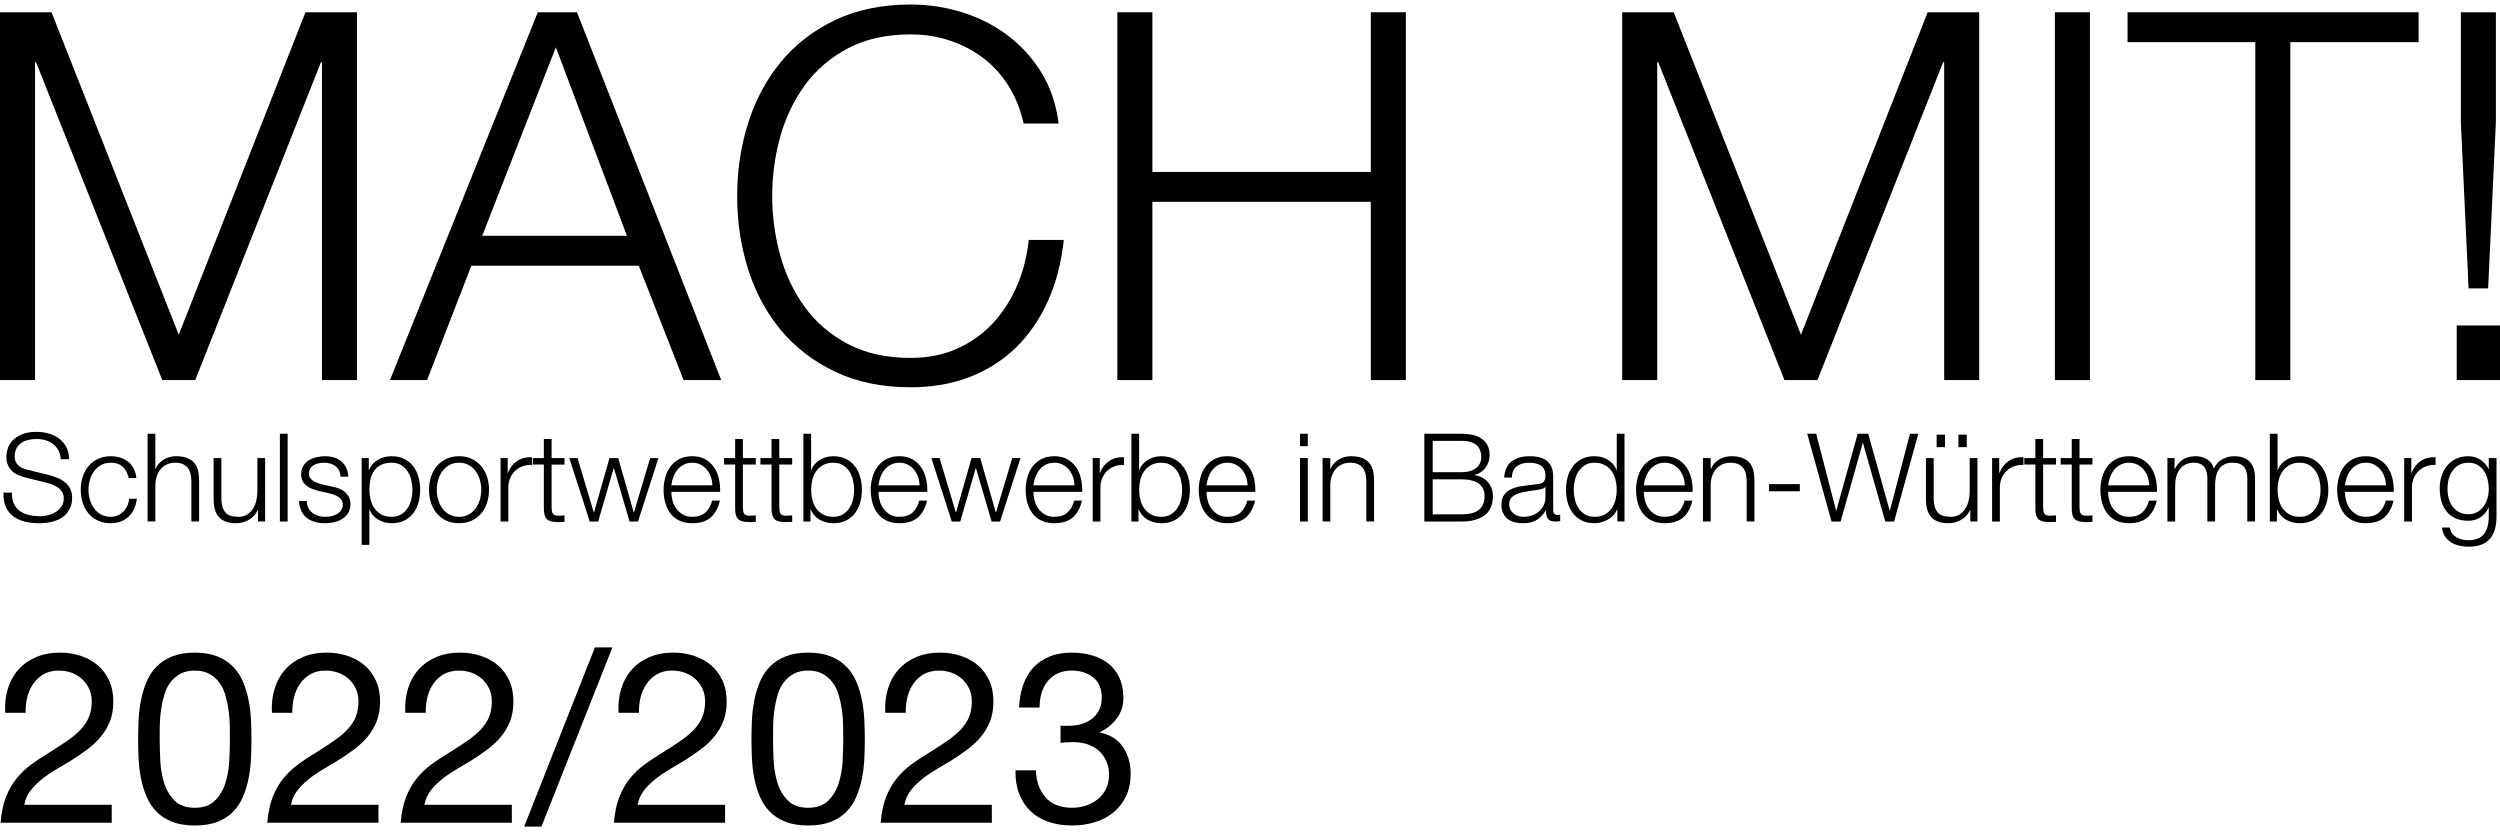
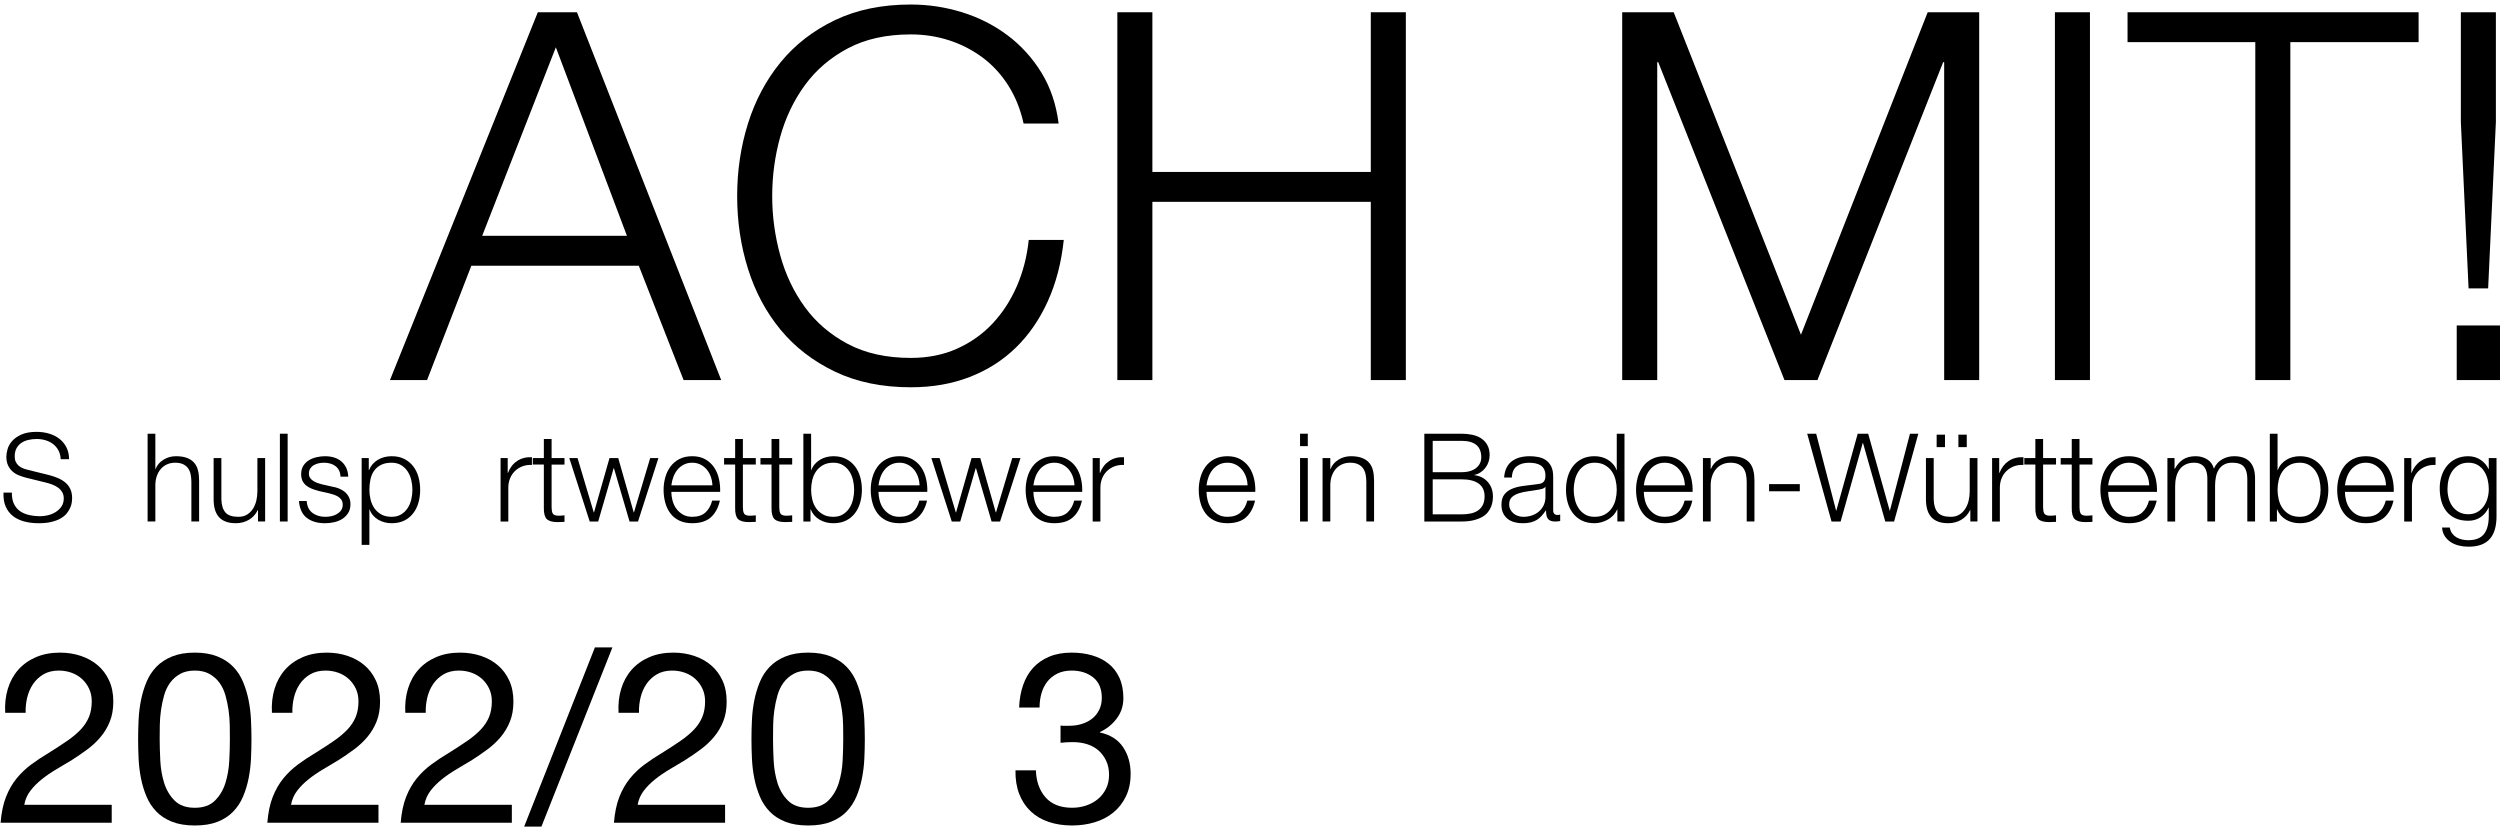
<svg xmlns="http://www.w3.org/2000/svg" xmlns:xlink="http://www.w3.org/1999/xlink" version="1.1" width="360" height="120" viewBox="0 0 360 120" enable-background="new 0 0 360 120" xml:space="preserve">
  <defs>
</defs>
  <g>
    <defs>
      <rect id="XMLID_47_" y="0.327" width="360" height="119.673" />
    </defs>
    <clipPath id="XMLID_50_">
      <use xlink:href="#XMLID_47_" />
    </clipPath>
-     <polygon clip-path="url(#XMLID_50_)" points="43.989,1.764 25.741,48.202 7.418,1.764 0,1.764 0,54.73 5.044,54.73 5.044,8.959    5.193,8.959 23.367,54.73 28.115,54.73 46.215,8.959 46.363,8.959 46.363,54.73 51.408,54.73 51.408,1.764  " />
    <path clip-path="url(#XMLID_50_)" d="M83.083,1.765l20.771,52.966h-5.415l-6.454-16.469H67.876l-6.38,16.469h-5.341L77.446,1.765   H83.083z M90.279,33.959L80.042,6.809L69.434,33.959H90.279z" />
    <path clip-path="url(#XMLID_50_)" d="M145.209,12.335c-1.014-1.606-2.251-2.954-3.708-4.043c-1.46-1.087-3.068-1.916-4.823-2.484   c-1.756-0.569-3.597-0.853-5.526-0.853c-3.512,0-6.528,0.667-9.05,2.002c-2.523,1.335-4.588,3.104-6.195,5.304   c-1.607,2.201-2.794,4.686-3.56,7.455c-0.768,2.771-1.15,5.614-1.15,8.531c0,2.869,0.382,5.701,1.15,8.494   c0.766,2.795,1.953,5.292,3.56,7.492c1.607,2.202,3.672,3.969,6.195,5.304c2.522,1.336,5.538,2.003,9.05,2.003   c2.472,0,4.698-0.445,6.676-1.335c1.977-0.89,3.684-2.101,5.119-3.635c1.433-1.532,2.596-3.325,3.486-5.378   c0.89-2.052,1.458-4.266,1.706-6.64h5.045c-0.347,3.265-1.113,6.208-2.3,8.828c-1.187,2.622-2.72,4.848-4.599,6.677   c-1.88,1.83-4.094,3.239-6.64,4.228c-2.547,0.989-5.378,1.484-8.493,1.484c-4.154,0-7.802-0.755-10.943-2.263   c-3.14-1.508-5.748-3.524-7.825-6.046c-2.078-2.522-3.635-5.439-4.674-8.753c-1.039-3.313-1.558-6.799-1.558-10.46   c0-3.659,0.519-7.145,1.558-10.459c1.039-3.313,2.596-6.244,4.674-8.791c2.077-2.546,4.685-4.574,7.825-6.083   c3.141-1.508,6.789-2.262,10.943-2.262c2.522,0,4.981,0.37,7.381,1.112c2.398,0.742,4.574,1.843,6.528,3.301   c1.953,1.46,3.585,3.253,4.895,5.378c1.31,2.128,2.139,4.576,2.486,7.345h-5.045C146.953,15.76,146.224,13.943,145.209,12.335" />
    <polygon clip-path="url(#XMLID_50_)" points="165.943,1.764 165.943,24.76 197.395,24.76 197.395,1.764 202.441,1.764    202.441,54.73 197.395,54.73 197.395,29.063 165.943,29.063 165.943,54.73 160.898,54.73 160.898,1.764  " />
    <polygon clip-path="url(#XMLID_50_)" points="241.014,1.764 259.338,48.202 277.586,1.764 285.004,1.764 285.004,54.73    279.961,54.73 279.961,8.96 279.811,8.96 261.711,54.73 256.965,54.73 238.789,8.96 238.641,8.96 238.641,54.73 233.596,54.73    233.596,1.764  " />
    <rect x="295.908" y="1.764" clip-path="url(#XMLID_50_)" width="5.045" height="52.966" />
    <polygon clip-path="url(#XMLID_50_)" points="348.279,1.764 348.279,6.067 329.809,6.067 329.809,54.73 324.764,54.73    324.764,6.067 306.367,6.067 306.367,1.764  " />
    <path clip-path="url(#XMLID_50_)" d="M353.768,46.867h6.231v7.863h-6.231V46.867z M354.361,1.764h5.047v15.801l-1.115,23.96h-2.818   l-1.113-23.96V1.764z" />
    <path clip-path="url(#XMLID_50_)" d="M2.012,72.562c0.212,0.438,0.504,0.786,0.876,1.046c0.372,0.259,0.812,0.446,1.319,0.558   c0.508,0.112,1.051,0.168,1.629,0.168c0.33,0,0.691-0.047,1.08-0.142c0.389-0.096,0.752-0.246,1.088-0.451   c0.337-0.207,0.617-0.474,0.842-0.798c0.224-0.325,0.335-0.718,0.335-1.177c0-0.354-0.079-0.661-0.238-0.921   c-0.16-0.259-0.366-0.479-0.619-0.654c-0.254-0.178-0.535-0.323-0.841-0.434c-0.307-0.112-0.609-0.204-0.904-0.274l-2.814-0.692   c-0.366-0.094-0.723-0.211-1.071-0.354c-0.349-0.139-0.653-0.329-0.912-0.566c-0.259-0.236-0.47-0.525-0.628-0.866   c-0.16-0.343-0.24-0.763-0.24-1.258c0-0.306,0.059-0.667,0.178-1.081c0.117-0.411,0.338-0.801,0.663-1.167   c0.325-0.366,0.77-0.677,1.337-0.929c0.566-0.254,1.293-0.382,2.178-0.382c0.625,0,1.221,0.082,1.788,0.249   c0.566,0.166,1.062,0.412,1.486,0.742c0.425,0.33,0.765,0.741,1.018,1.232c0.255,0.488,0.381,1.059,0.381,1.709H8.74   c-0.024-0.486-0.133-0.908-0.328-1.268c-0.195-0.36-0.449-0.662-0.761-0.903c-0.313-0.241-0.673-0.425-1.08-0.549   c-0.408-0.123-0.835-0.185-1.284-0.185c-0.413,0-0.812,0.043-1.194,0.132c-0.384,0.089-0.721,0.23-1.01,0.424   c-0.289,0.195-0.522,0.452-0.699,0.771c-0.177,0.319-0.265,0.715-0.265,1.187c0,0.295,0.049,0.553,0.15,0.77   c0.1,0.219,0.24,0.405,0.416,0.56c0.177,0.153,0.38,0.275,0.611,0.371c0.23,0.095,0.474,0.171,0.734,0.229l3.081,0.763   c0.448,0.117,0.87,0.263,1.266,0.434c0.395,0.171,0.743,0.383,1.044,0.638c0.301,0.254,0.537,0.562,0.708,0.929   c0.171,0.366,0.257,0.809,0.257,1.328c0,0.142-0.015,0.33-0.044,0.566c-0.03,0.235-0.101,0.487-0.213,0.752   c-0.112,0.267-0.271,0.534-0.477,0.807c-0.207,0.271-0.491,0.517-0.85,0.734c-0.36,0.218-0.806,0.396-1.337,0.53   c-0.532,0.137-1.168,0.203-1.912,0.203s-1.435-0.084-2.071-0.255c-0.637-0.171-1.18-0.436-1.63-0.788   c-0.448-0.355-0.793-0.809-1.035-1.362c-0.242-0.556-0.345-1.223-0.31-2.003h1.204C1.699,71.584,1.8,72.128,2.012,72.562" />
-     <path clip-path="url(#XMLID_50_)" d="M17.68,67.217c-0.414-0.389-0.992-0.586-1.735-0.586c-0.532,0-0.997,0.114-1.399,0.337   c-0.402,0.225-0.735,0.521-1,0.887c-0.266,0.366-0.467,0.782-0.603,1.249c-0.135,0.464-0.203,0.939-0.203,1.425   c0,0.484,0.068,0.958,0.203,1.425c0.136,0.467,0.337,0.883,0.603,1.248c0.265,0.366,0.598,0.662,1,0.885   c0.402,0.224,0.867,0.335,1.399,0.335c0.341,0,0.666-0.062,0.973-0.192c0.307-0.132,0.578-0.312,0.815-0.541   c0.236-0.229,0.43-0.504,0.584-0.824c0.153-0.317,0.247-0.668,0.283-1.043h1.115c-0.153,1.109-0.56,1.975-1.222,2.593   c-0.661,0.62-1.51,0.929-2.548,0.929c-0.697,0-1.314-0.126-1.851-0.379c-0.537-0.255-0.988-0.6-1.354-1.037   c-0.366-0.436-0.643-0.946-0.832-1.53c-0.189-0.583-0.283-1.208-0.283-1.867c0-0.661,0.094-1.283,0.283-1.869   c0.189-0.584,0.466-1.094,0.832-1.53s0.817-0.786,1.354-1.045c0.537-0.26,1.154-0.389,1.851-0.389c0.979,0,1.808,0.259,2.487,0.779   c0.678,0.518,1.082,1.304,1.212,2.352h-1.115C18.375,68.145,18.093,67.605,17.68,67.217" />
    <path clip-path="url(#XMLID_50_)" d="M22.37,62.454v5.081h0.037c0.212-0.555,0.589-1.001,1.132-1.336   c0.543-0.337,1.139-0.504,1.788-0.504c0.638,0,1.171,0.081,1.603,0.246c0.43,0.167,0.775,0.399,1.035,0.701   c0.259,0.3,0.443,0.669,0.549,1.106c0.107,0.436,0.159,0.926,0.159,1.468v5.879h-1.115v-5.701c0-0.39-0.036-0.752-0.106-1.088   c-0.071-0.337-0.196-0.631-0.373-0.877c-0.176-0.248-0.416-0.442-0.716-0.584c-0.301-0.142-0.676-0.215-1.124-0.215   c-0.45,0-0.848,0.082-1.195,0.24c-0.348,0.159-0.644,0.379-0.885,0.655c-0.243,0.278-0.432,0.608-0.567,0.991   c-0.136,0.384-0.21,0.8-0.222,1.248v5.33h-1.115V62.454H22.37z" />
    <path clip-path="url(#XMLID_50_)" d="M37.153,75.096v-1.646h-0.035c-0.296,0.613-0.724,1.083-1.284,1.406   c-0.56,0.324-1.183,0.486-1.868,0.486c-0.578,0-1.071-0.078-1.479-0.237c-0.406-0.159-0.736-0.388-0.99-0.684   c-0.254-0.293-0.44-0.654-0.558-1.079c-0.119-0.425-0.178-0.908-0.178-1.451v-5.932h1.116v5.948   c0.024,0.827,0.215,1.452,0.576,1.877c0.36,0.425,0.982,0.637,1.867,0.637c0.484,0,0.897-0.103,1.24-0.309   c0.342-0.207,0.625-0.481,0.849-0.824c0.224-0.342,0.39-0.733,0.496-1.176s0.16-0.896,0.16-1.354v-4.8h1.115v9.137H37.153z" />
    <line clip-path="url(#XMLID_50_)" fill="none" stroke="#000000" stroke-width="1.116" stroke-miterlimit="10" x1="40.862" y1="75.096" x2="40.862" y2="62.454" />
    <path clip-path="url(#XMLID_50_)" d="M48.82,67.738c-0.13-0.252-0.304-0.463-0.522-0.627c-0.219-0.166-0.47-0.286-0.753-0.364   c-0.283-0.076-0.584-0.116-0.902-0.116c-0.248,0-0.499,0.027-0.753,0.082c-0.254,0.053-0.487,0.142-0.699,0.266   c-0.213,0.122-0.384,0.287-0.514,0.485c-0.13,0.2-0.194,0.449-0.194,0.744c0,0.247,0.062,0.459,0.185,0.63   c0.125,0.172,0.28,0.315,0.469,0.433s0.396,0.216,0.62,0.292c0.224,0.078,0.431,0.139,0.62,0.185l1.487,0.336   c0.319,0.048,0.634,0.135,0.947,0.26c0.313,0.123,0.59,0.285,0.833,0.486c0.24,0.2,0.439,0.447,0.593,0.742   c0.152,0.296,0.229,0.643,0.229,1.046c0,0.495-0.112,0.917-0.336,1.266c-0.224,0.347-0.511,0.63-0.858,0.85   c-0.349,0.218-0.742,0.375-1.178,0.469c-0.437,0.095-0.867,0.142-1.293,0.142c-1.073,0-1.944-0.254-2.61-0.76   c-0.667-0.509-1.048-1.323-1.142-2.444h1.115c0.047,0.754,0.322,1.325,0.823,1.708s1.125,0.574,1.868,0.574   c0.271,0,0.551-0.028,0.84-0.088c0.29-0.058,0.558-0.157,0.806-0.3c0.248-0.142,0.452-0.321,0.611-0.54   c0.16-0.219,0.239-0.487,0.239-0.806c0-0.271-0.055-0.5-0.169-0.683c-0.112-0.181-0.262-0.335-0.45-0.459   c-0.189-0.125-0.405-0.228-0.647-0.312c-0.242-0.081-0.486-0.151-0.734-0.21l-1.434-0.32c-0.367-0.095-0.702-0.204-1.01-0.326   c-0.307-0.124-0.575-0.278-0.805-0.461c-0.23-0.184-0.41-0.407-0.54-0.672c-0.13-0.267-0.195-0.594-0.195-0.983   c0-0.46,0.104-0.856,0.31-1.187s0.475-0.596,0.806-0.797c0.33-0.2,0.699-0.349,1.106-0.441c0.407-0.095,0.811-0.142,1.212-0.142   c0.461,0,0.889,0.059,1.284,0.176c0.396,0.117,0.744,0.303,1.045,0.55c0.3,0.247,0.54,0.554,0.717,0.92   c0.177,0.364,0.277,0.797,0.301,1.294h-1.116C49.02,68.292,48.95,67.992,48.82,67.738" />
    <path clip-path="url(#XMLID_50_)" d="M53.104,65.959v1.734h0.035c0.26-0.636,0.682-1.128,1.266-1.477   c0.585-0.349,1.248-0.521,1.992-0.521c0.697,0,1.301,0.129,1.815,0.389c0.513,0.259,0.941,0.611,1.283,1.053   c0.342,0.443,0.596,0.955,0.762,1.541c0.165,0.584,0.247,1.201,0.247,1.851c0,0.647-0.082,1.264-0.247,1.85   c-0.166,0.584-0.42,1.098-0.762,1.539c-0.342,0.444-0.77,0.791-1.283,1.046c-0.514,0.253-1.118,0.379-1.815,0.379   c-0.33,0-0.661-0.041-0.991-0.122c-0.331-0.083-0.638-0.208-0.921-0.373c-0.283-0.164-0.535-0.371-0.753-0.618   c-0.219-0.249-0.386-0.538-0.504-0.869h-0.036v5.1h-1.114v-12.5H53.104z M59.221,69.121c-0.112-0.467-0.289-0.884-0.531-1.25   c-0.242-0.365-0.552-0.662-0.929-0.893c-0.379-0.231-0.833-0.348-1.364-0.348c-0.614,0-1.127,0.107-1.54,0.319   c-0.414,0.213-0.744,0.496-0.992,0.851c-0.248,0.354-0.421,0.77-0.522,1.238c-0.1,0.474-0.151,0.97-0.151,1.489   c0,0.472,0.057,0.939,0.169,1.406c0.112,0.466,0.295,0.882,0.548,1.25c0.255,0.365,0.584,0.662,0.992,0.894   c0.407,0.229,0.905,0.343,1.496,0.343c0.531,0,0.985-0.113,1.364-0.343c0.377-0.231,0.687-0.528,0.929-0.894   c0.242-0.368,0.419-0.784,0.531-1.25c0.111-0.467,0.168-0.935,0.168-1.406C59.389,70.055,59.332,69.586,59.221,69.121" />
-     <path clip-path="url(#XMLID_50_)" d="M67.949,66.084c0.537,0.259,0.987,0.608,1.354,1.045c0.365,0.437,0.643,0.946,0.832,1.53   c0.189,0.586,0.283,1.208,0.283,1.869c0,0.659-0.094,1.284-0.283,1.867c-0.189,0.584-0.467,1.095-0.832,1.53   c-0.367,0.438-0.817,0.782-1.354,1.037c-0.538,0.253-1.154,0.379-1.85,0.379c-0.697,0-1.314-0.126-1.851-0.379   c-0.538-0.255-0.988-0.6-1.354-1.037c-0.366-0.436-0.643-0.946-0.832-1.53c-0.189-0.583-0.283-1.208-0.283-1.867   c0-0.661,0.094-1.283,0.283-1.869c0.189-0.584,0.466-1.094,0.832-1.53c0.366-0.437,0.816-0.786,1.354-1.045   c0.537-0.26,1.154-0.389,1.851-0.389C66.795,65.695,67.411,65.824,67.949,66.084 M64.7,66.968   c-0.401,0.225-0.735,0.521-1.001,0.887c-0.266,0.366-0.466,0.782-0.602,1.249c-0.135,0.464-0.203,0.939-0.203,1.425   c0,0.484,0.068,0.958,0.203,1.425c0.136,0.467,0.336,0.883,0.602,1.248c0.266,0.366,0.6,0.662,1.001,0.885   c0.401,0.224,0.868,0.335,1.399,0.335c0.531,0,0.997-0.111,1.398-0.335c0.401-0.223,0.735-0.519,1-0.885   c0.266-0.365,0.466-0.781,0.602-1.248c0.136-0.467,0.204-0.94,0.204-1.425c0-0.485-0.068-0.961-0.204-1.425   c-0.136-0.467-0.336-0.883-0.602-1.249c-0.265-0.365-0.599-0.662-1-0.887c-0.401-0.223-0.867-0.337-1.398-0.337   C65.568,66.631,65.101,66.745,64.7,66.968" />
    <path clip-path="url(#XMLID_50_)" d="M73.109,65.959v2.143h0.035c0.283-0.743,0.722-1.316,1.319-1.718   c0.596-0.4,1.307-0.583,2.134-0.547v1.113c-0.508-0.024-0.968,0.046-1.381,0.204c-0.414,0.159-0.771,0.388-1.071,0.683   c-0.302,0.294-0.535,0.646-0.7,1.054c-0.165,0.405-0.248,0.852-0.248,1.336v4.869h-1.115v-9.137H73.109z" />
    <path clip-path="url(#XMLID_50_)" d="M81.288,65.959v0.939H79.43v6.16c0,0.366,0.049,0.653,0.15,0.858   c0.1,0.208,0.351,0.323,0.752,0.347c0.319,0,0.638-0.018,0.956-0.055v0.94c-0.166,0-0.33,0.005-0.495,0.018   c-0.166,0.012-0.331,0.017-0.496,0.017c-0.744,0-1.263-0.146-1.558-0.434c-0.295-0.289-0.437-0.824-0.425-1.603v-6.249H76.72   v-0.939h1.594v-2.742h1.116v2.742H81.288z" />
    <polygon clip-path="url(#XMLID_50_)" points="83.165,65.959 85.5,73.784 85.538,73.784 87.768,65.959 89.024,65.959 91.255,73.784    91.291,73.784 93.627,65.959 94.813,65.959 91.875,75.096 90.654,75.096 88.405,67.412 88.37,67.412 86.139,75.096 84.917,75.096    81.978,65.959  " />
    <path clip-path="url(#XMLID_50_)" d="M96.841,72.075c0.112,0.434,0.292,0.817,0.54,1.161c0.248,0.343,0.56,0.626,0.938,0.85   s0.832,0.335,1.363,0.335c0.814,0,1.452-0.212,1.912-0.637s0.779-0.991,0.957-1.697h1.114c-0.236,1.037-0.67,1.839-1.301,2.405   s-1.526,0.85-2.682,0.85c-0.72,0-1.342-0.126-1.868-0.379c-0.525-0.255-0.953-0.602-1.283-1.046   c-0.331-0.441-0.576-0.955-0.735-1.539c-0.16-0.586-0.238-1.202-0.238-1.85c0-0.603,0.078-1.192,0.238-1.772   c0.159-0.576,0.404-1.094,0.735-1.547c0.33-0.455,0.758-0.821,1.283-1.1c0.526-0.276,1.148-0.414,1.868-0.414   c0.731,0,1.357,0.146,1.877,0.442c0.519,0.296,0.941,0.681,1.265,1.158c0.325,0.479,0.558,1.028,0.699,1.646   c0.142,0.621,0.201,1.249,0.178,1.887h-7.028C96.673,71.23,96.728,71.646,96.841,72.075 M102.364,68.668   c-0.136-0.39-0.328-0.734-0.575-1.035c-0.248-0.301-0.55-0.544-0.903-0.725c-0.355-0.184-0.756-0.277-1.204-0.277   c-0.46,0-0.868,0.094-1.222,0.277c-0.354,0.181-0.655,0.424-0.903,0.725s-0.445,0.649-0.592,1.045   c-0.148,0.395-0.246,0.799-0.292,1.213h5.912C102.573,69.466,102.5,69.058,102.364,68.668" />
    <path clip-path="url(#XMLID_50_)" d="M108.834,65.959v0.939h-1.858v6.16c0,0.366,0.049,0.653,0.15,0.858   c0.1,0.208,0.351,0.323,0.752,0.347c0.319,0,0.638-0.018,0.956-0.055v0.94c-0.165,0-0.33,0.005-0.495,0.018   c-0.165,0.012-0.331,0.017-0.496,0.017c-0.743,0-1.263-0.146-1.558-0.434c-0.296-0.289-0.437-0.824-0.424-1.603v-6.249h-1.594   v-0.939h1.594v-2.742h1.115v2.742H108.834z" />
    <path clip-path="url(#XMLID_50_)" d="M114.074,65.959v0.939h-1.858v6.16c0,0.366,0.049,0.653,0.15,0.858   c0.1,0.208,0.351,0.323,0.752,0.347c0.319,0,0.638-0.018,0.956-0.055v0.94c-0.166,0-0.33,0.005-0.495,0.018   c-0.166,0.012-0.331,0.017-0.496,0.017c-0.744,0-1.263-0.146-1.558-0.434c-0.295-0.289-0.437-0.824-0.425-1.603v-6.249h-1.594   v-0.939h1.594v-2.742h1.116v2.742H114.074z" />
    <path clip-path="url(#XMLID_50_)" d="M116.801,62.454v5.239h0.035c0.118-0.328,0.287-0.618,0.505-0.865   c0.218-0.249,0.469-0.458,0.752-0.629c0.283-0.171,0.59-0.299,0.922-0.382c0.329-0.081,0.66-0.122,0.99-0.122   c0.697,0,1.302,0.129,1.815,0.389c0.513,0.259,0.941,0.611,1.283,1.053c0.342,0.443,0.597,0.955,0.762,1.541   c0.165,0.584,0.248,1.201,0.248,1.851c0,0.647-0.083,1.264-0.248,1.85c-0.165,0.584-0.42,1.098-0.762,1.539   c-0.342,0.444-0.77,0.791-1.283,1.046c-0.513,0.253-1.118,0.379-1.815,0.379c-0.744,0-1.407-0.171-1.992-0.513   c-0.584-0.342-1.005-0.832-1.265-1.47h-0.036v1.736h-1.027V62.454H116.801z M122.829,69.121c-0.112-0.467-0.289-0.884-0.531-1.25   c-0.242-0.365-0.552-0.662-0.93-0.893c-0.378-0.231-0.831-0.348-1.363-0.348c-0.59,0-1.089,0.116-1.495,0.348   c-0.408,0.23-0.739,0.527-0.992,0.893c-0.254,0.366-0.437,0.783-0.549,1.25c-0.112,0.465-0.168,0.934-0.168,1.407   c0,0.472,0.056,0.939,0.168,1.406c0.112,0.466,0.295,0.882,0.549,1.25c0.253,0.365,0.584,0.662,0.992,0.894   c0.406,0.229,0.905,0.343,1.495,0.343c0.532,0,0.985-0.113,1.363-0.343c0.378-0.231,0.688-0.528,0.93-0.894   c0.242-0.368,0.419-0.784,0.531-1.25c0.112-0.467,0.168-0.935,0.168-1.406C122.997,70.055,122.941,69.586,122.829,69.121" />
    <path clip-path="url(#XMLID_50_)" d="M126.67,72.075c0.112,0.434,0.292,0.817,0.54,1.161c0.249,0.343,0.561,0.626,0.939,0.85   c0.377,0.224,0.832,0.335,1.363,0.335c0.814,0,1.452-0.212,1.911-0.637c0.461-0.425,0.779-0.991,0.957-1.697h1.116   c-0.238,1.037-0.671,1.839-1.302,2.405c-0.632,0.566-1.525,0.85-2.682,0.85c-0.72,0-1.343-0.126-1.868-0.379   c-0.526-0.255-0.954-0.602-1.283-1.046c-0.332-0.441-0.576-0.955-0.735-1.539c-0.16-0.586-0.239-1.202-0.239-1.85   c0-0.603,0.079-1.192,0.239-1.772c0.159-0.576,0.403-1.094,0.735-1.547c0.329-0.455,0.757-0.821,1.283-1.1   c0.525-0.276,1.148-0.414,1.868-0.414c0.731,0,1.357,0.146,1.876,0.442s0.941,0.681,1.266,1.158   c0.325,0.479,0.558,1.028,0.699,1.646c0.143,0.621,0.201,1.249,0.178,1.887h-7.029C126.502,71.23,126.558,71.646,126.67,72.075    M132.194,68.668c-0.136-0.39-0.328-0.734-0.575-1.035c-0.249-0.301-0.55-0.544-0.904-0.725c-0.354-0.184-0.755-0.277-1.203-0.277   c-0.461,0-0.868,0.094-1.222,0.277c-0.354,0.181-0.655,0.424-0.903,0.725s-0.446,0.649-0.593,1.045   c-0.148,0.395-0.245,0.799-0.292,1.213h5.913C132.403,69.466,132.329,69.058,132.194,68.668" />
    <polygon clip-path="url(#XMLID_50_)" points="135.301,65.959 137.637,73.784 137.673,73.784 139.905,65.959 141.16,65.959    143.392,73.784 143.426,73.784 145.764,65.959 146.95,65.959 144.011,75.096 142.789,75.096 140.542,67.412 140.506,67.412    138.275,75.096 137.054,75.096 134.115,65.959  " />
    <path clip-path="url(#XMLID_50_)" d="M148.978,72.075c0.112,0.434,0.292,0.817,0.54,1.161c0.248,0.343,0.56,0.626,0.938,0.85   s0.832,0.335,1.363,0.335c0.814,0,1.452-0.212,1.912-0.637s0.779-0.991,0.956-1.697h1.116c-0.237,1.037-0.67,1.839-1.302,2.405   c-0.631,0.566-1.525,0.85-2.682,0.85c-0.72,0-1.342-0.126-1.868-0.379c-0.525-0.255-0.953-0.602-1.283-1.046   c-0.331-0.441-0.576-0.955-0.735-1.539c-0.159-0.586-0.239-1.202-0.239-1.85c0-0.603,0.08-1.192,0.239-1.772   c0.159-0.576,0.404-1.094,0.735-1.547c0.33-0.455,0.758-0.821,1.283-1.1c0.526-0.276,1.148-0.414,1.868-0.414   c0.731,0,1.357,0.146,1.877,0.442c0.519,0.296,0.941,0.681,1.266,1.158c0.324,0.479,0.557,1.028,0.699,1.646   c0.142,0.621,0.2,1.249,0.177,1.887h-7.028C148.81,71.23,148.864,71.646,148.978,72.075 M154.5,68.668   c-0.135-0.39-0.327-0.734-0.575-1.035c-0.248-0.301-0.55-0.544-0.903-0.725c-0.354-0.184-0.755-0.277-1.204-0.277   c-0.461,0-0.868,0.094-1.221,0.277c-0.354,0.181-0.656,0.424-0.903,0.725c-0.248,0.301-0.446,0.649-0.593,1.045   c-0.148,0.395-0.246,0.799-0.292,1.213h5.913C154.71,69.466,154.637,69.058,154.5,68.668" />
    <path clip-path="url(#XMLID_50_)" d="M158.369,65.959v2.143h0.035c0.283-0.743,0.723-1.316,1.319-1.718   c0.596-0.4,1.308-0.583,2.134-0.547v1.113c-0.508-0.024-0.968,0.046-1.381,0.204c-0.413,0.159-0.771,0.388-1.071,0.683   c-0.302,0.294-0.535,0.646-0.7,1.054c-0.165,0.405-0.248,0.852-0.248,1.336v4.869h-1.114v-9.137H158.369z" />
-     <path clip-path="url(#XMLID_50_)" d="M164.034,62.454v5.239h0.035c0.119-0.328,0.286-0.618,0.505-0.865   c0.218-0.249,0.469-0.458,0.752-0.629c0.285-0.171,0.59-0.299,0.922-0.382c0.33-0.081,0.66-0.122,0.991-0.122   c0.697,0,1.301,0.129,1.815,0.389c0.513,0.259,0.941,0.611,1.283,1.053c0.342,0.443,0.596,0.955,0.762,1.541   c0.165,0.584,0.247,1.201,0.247,1.851c0,0.647-0.082,1.264-0.247,1.85c-0.166,0.584-0.42,1.098-0.762,1.539   c-0.342,0.444-0.77,0.791-1.283,1.046c-0.514,0.253-1.118,0.379-1.815,0.379c-0.744,0-1.407-0.171-1.992-0.513   c-0.584-0.342-1.006-0.832-1.266-1.47h-0.035v1.736h-1.027V62.454H164.034z M170.062,69.121c-0.111-0.467-0.289-0.884-0.531-1.25   c-0.241-0.365-0.552-0.662-0.929-0.893c-0.378-0.231-0.833-0.348-1.363-0.348c-0.591,0-1.089,0.116-1.497,0.348   c-0.407,0.23-0.737,0.527-0.991,0.893c-0.254,0.366-0.437,0.783-0.548,1.25c-0.113,0.465-0.169,0.934-0.169,1.407   c0,0.472,0.056,0.939,0.169,1.406c0.111,0.466,0.294,0.882,0.548,1.25c0.254,0.365,0.584,0.662,0.991,0.894   c0.408,0.229,0.906,0.343,1.497,0.343c0.53,0,0.985-0.113,1.363-0.343c0.377-0.231,0.688-0.528,0.929-0.894   c0.242-0.368,0.42-0.784,0.531-1.25c0.112-0.467,0.168-0.935,0.168-1.406C170.23,70.055,170.174,69.586,170.062,69.121" />
    <path clip-path="url(#XMLID_50_)" d="M173.904,72.075c0.112,0.434,0.292,0.817,0.54,1.161c0.248,0.343,0.561,0.626,0.939,0.85   c0.377,0.224,0.832,0.335,1.363,0.335c0.814,0,1.451-0.212,1.911-0.637c0.461-0.425,0.78-0.991,0.957-1.697h1.116   c-0.237,1.037-0.672,1.839-1.302,2.405c-0.631,0.566-1.525,0.85-2.682,0.85c-0.721,0-1.343-0.126-1.868-0.379   c-0.525-0.255-0.953-0.602-1.284-1.046c-0.331-0.441-0.575-0.955-0.734-1.539c-0.16-0.586-0.239-1.202-0.239-1.85   c0-0.603,0.079-1.192,0.239-1.772c0.159-0.576,0.403-1.094,0.734-1.547c0.331-0.455,0.759-0.821,1.284-1.1   c0.525-0.276,1.147-0.414,1.868-0.414c0.731,0,1.357,0.146,1.877,0.442c0.518,0.296,0.94,0.681,1.264,1.158   c0.326,0.479,0.558,1.028,0.701,1.646c0.142,0.621,0.2,1.249,0.176,1.887h-7.028C173.736,71.23,173.792,71.646,173.904,72.075    M179.428,68.668c-0.136-0.39-0.328-0.734-0.576-1.035s-0.549-0.544-0.903-0.725c-0.354-0.184-0.755-0.277-1.203-0.277   c-0.461,0-0.868,0.094-1.222,0.277c-0.354,0.181-0.655,0.424-0.904,0.725c-0.247,0.301-0.444,0.649-0.591,1.045   c-0.149,0.395-0.246,0.799-0.293,1.213h5.913C179.637,69.466,179.562,69.058,179.428,68.668" />
    <path clip-path="url(#XMLID_50_)" d="M188.322,64.243h-1.115v-1.789h1.115V64.243z M188.322,75.096h-1.115v-9.137h1.115V75.096z" />
    <path clip-path="url(#XMLID_50_)" d="M191.562,65.959v1.576h0.037c0.213-0.555,0.59-1.001,1.133-1.336   c0.541-0.337,1.139-0.504,1.787-0.504c0.639,0,1.17,0.081,1.602,0.246c0.432,0.167,0.777,0.399,1.037,0.7s0.441,0.67,0.549,1.107   c0.105,0.436,0.16,0.926,0.16,1.468v5.879h-1.116v-5.701c0-0.39-0.034-0.753-0.106-1.088c-0.07-0.337-0.195-0.631-0.373-0.877   c-0.176-0.248-0.412-0.442-0.717-0.584c-0.299-0.142-0.676-0.215-1.123-0.215s-0.848,0.082-1.195,0.24   c-0.348,0.159-0.643,0.379-0.885,0.655c-0.242,0.278-0.432,0.608-0.568,0.991c-0.135,0.384-0.209,0.8-0.221,1.248v5.33h-1.115   v-9.137H191.562z" />
    <path clip-path="url(#XMLID_50_)" d="M210.455,62.454c0.529,0,1.041,0.051,1.529,0.151c0.49,0.1,0.922,0.272,1.293,0.512   c0.373,0.242,0.67,0.562,0.891,0.958c0.227,0.396,0.34,0.889,0.34,1.478c0,0.331-0.055,0.652-0.158,0.965   c-0.107,0.312-0.26,0.596-0.455,0.85c-0.193,0.254-0.422,0.471-0.688,0.646c-0.268,0.178-0.563,0.304-0.895,0.372v0.037   c0.814,0.104,1.461,0.439,1.947,1c0.482,0.561,0.725,1.253,0.725,2.078c0,0.203-0.018,0.43-0.053,0.683   c-0.035,0.255-0.107,0.514-0.211,0.78c-0.107,0.266-0.26,0.527-0.461,0.787c-0.2,0.259-0.471,0.486-0.805,0.682   c-0.338,0.194-0.75,0.353-1.24,0.478c-0.49,0.124-1.078,0.187-1.76,0.187h-5.35V62.454H210.455z M210.455,67.995   c0.482,0,0.9-0.055,1.254-0.166c0.355-0.115,0.652-0.267,0.887-0.462s0.412-0.422,0.531-0.681c0.117-0.259,0.176-0.536,0.176-0.832   c0-1.582-0.947-2.374-2.848-2.374h-4.145v4.515H210.455z M210.455,74.067c0.445,0,0.871-0.038,1.271-0.114   c0.402-0.077,0.756-0.216,1.064-0.416c0.305-0.199,0.549-0.47,0.725-0.805c0.178-0.337,0.264-0.759,0.264-1.266   c0-0.816-0.285-1.425-0.857-1.833c-0.57-0.408-1.395-0.61-2.467-0.61h-4.145v5.044H210.455z" />
    <path clip-path="url(#XMLID_50_)" d="M216.932,67.376c0.189-0.389,0.445-0.708,0.771-0.955c0.324-0.247,0.703-0.433,1.141-0.549   c0.438-0.118,0.922-0.177,1.453-0.177c0.402,0,0.803,0.038,1.203,0.113c0.4,0.078,0.762,0.221,1.08,0.434   c0.318,0.215,0.578,0.512,0.779,0.895c0.199,0.384,0.299,0.884,0.299,1.497v4.85c0,0.449,0.219,0.674,0.656,0.674   c0.129,0,0.25-0.023,0.354-0.071v0.938c-0.129,0.022-0.244,0.043-0.344,0.055c-0.1,0.011-0.229,0.018-0.383,0.018   c-0.283,0-0.508-0.039-0.68-0.116c-0.172-0.075-0.305-0.185-0.396-0.328c-0.098-0.14-0.158-0.309-0.188-0.503   c-0.029-0.195-0.045-0.411-0.045-0.647h-0.035c-0.201,0.296-0.406,0.558-0.611,0.789c-0.205,0.229-0.436,0.421-0.689,0.576   c-0.254,0.15-0.543,0.271-0.867,0.354c-0.326,0.081-0.711,0.122-1.16,0.122c-0.426,0-0.824-0.049-1.195-0.15   c-0.371-0.1-0.697-0.258-0.975-0.478c-0.277-0.217-0.496-0.496-0.654-0.831c-0.16-0.337-0.238-0.736-0.238-1.195   c0-0.638,0.141-1.135,0.426-1.497c0.283-0.359,0.656-0.633,1.123-0.823c0.465-0.188,0.99-0.32,1.574-0.396   c0.586-0.079,1.178-0.15,1.781-0.223c0.234-0.023,0.441-0.052,0.619-0.088c0.176-0.035,0.324-0.098,0.443-0.186   c0.115-0.088,0.207-0.209,0.273-0.363c0.066-0.153,0.096-0.355,0.096-0.603c0-0.378-0.061-0.687-0.184-0.928   c-0.125-0.243-0.297-0.436-0.516-0.576c-0.219-0.143-0.469-0.239-0.76-0.292c-0.289-0.055-0.6-0.082-0.932-0.082   c-0.707,0-1.285,0.17-1.734,0.506c-0.445,0.337-0.684,0.876-0.707,1.619h-1.115C216.633,68.226,216.742,67.767,216.932,67.376    M222.51,70.102c-0.07,0.132-0.209,0.225-0.408,0.285c-0.201,0.057-0.377,0.101-0.531,0.122c-0.471,0.083-0.956,0.158-1.461,0.224   c-0.5,0.063-0.957,0.16-1.37,0.292c-0.413,0.129-0.753,0.314-1.019,0.557c-0.266,0.243-0.398,0.587-0.398,1.036   c0,0.282,0.055,0.533,0.168,0.753c0.113,0.217,0.264,0.406,0.451,0.564c0.189,0.161,0.408,0.282,0.656,0.364   c0.246,0.081,0.502,0.122,0.762,0.122c0.422,0,0.83-0.062,1.219-0.192c0.391-0.132,0.73-0.32,1.02-0.568   c0.289-0.247,0.52-0.548,0.689-0.901c0.172-0.354,0.256-0.756,0.256-1.204v-1.453H222.51z" />
    <path clip-path="url(#XMLID_50_)" d="M232.902,75.096v-1.736h-0.037c-0.119,0.295-0.293,0.566-0.521,0.815   c-0.23,0.246-0.494,0.458-0.787,0.629c-0.297,0.171-0.613,0.304-0.949,0.397c-0.336,0.095-0.67,0.141-1,0.141   c-0.695,0-1.301-0.126-1.814-0.379c-0.514-0.255-0.941-0.602-1.283-1.046c-0.344-0.441-0.594-0.955-0.762-1.539   c-0.164-0.586-0.246-1.202-0.246-1.85c0-0.649,0.082-1.267,0.246-1.851c0.168-0.586,0.418-1.097,0.762-1.541   c0.342-0.441,0.77-0.794,1.283-1.053c0.514-0.26,1.119-0.389,1.814-0.389c0.342,0,0.676,0.041,1,0.122   c0.324,0.083,0.629,0.211,0.912,0.382c0.281,0.171,0.533,0.381,0.752,0.629c0.219,0.247,0.389,0.537,0.504,0.865h0.037v-5.238   h1.113v12.641H232.902z M226.785,71.935c0.109,0.466,0.289,0.882,0.529,1.249c0.244,0.366,0.553,0.663,0.93,0.895   c0.379,0.229,0.832,0.343,1.363,0.343c0.592,0,1.09-0.113,1.496-0.343c0.406-0.231,0.738-0.528,0.993-0.895   c0.253-0.367,0.435-0.783,0.548-1.249c0.111-0.467,0.168-0.935,0.168-1.406c0-0.474-0.057-0.942-0.168-1.406   c-0.113-0.468-0.295-0.885-0.548-1.25c-0.255-0.366-0.587-0.663-0.993-0.894c-0.406-0.231-0.904-0.348-1.496-0.348   c-0.531,0-0.984,0.116-1.363,0.348c-0.377,0.23-0.686,0.527-0.93,0.894c-0.24,0.365-0.42,0.782-0.529,1.25   c-0.113,0.464-0.17,0.933-0.17,1.406C226.615,71,226.672,71.468,226.785,71.935" />
    <path clip-path="url(#XMLID_50_)" d="M236.877,72.075c0.109,0.434,0.291,0.817,0.537,1.161c0.248,0.343,0.561,0.626,0.939,0.85   c0.377,0.224,0.832,0.335,1.361,0.335c0.816,0,1.453-0.212,1.915-0.637c0.458-0.425,0.78-0.991,0.954-1.697h1.115   c-0.234,1.037-0.67,1.839-1.299,2.405c-0.633,0.566-1.529,0.85-2.686,0.85c-0.719,0-1.34-0.126-1.865-0.379   c-0.527-0.255-0.953-0.602-1.285-1.046c-0.33-0.441-0.576-0.955-0.734-1.539c-0.158-0.586-0.238-1.202-0.238-1.85   c0-0.603,0.08-1.192,0.238-1.772c0.158-0.576,0.404-1.094,0.734-1.547c0.332-0.455,0.758-0.821,1.285-1.1   c0.525-0.276,1.146-0.414,1.865-0.414c0.732,0,1.359,0.146,1.879,0.442s0.939,0.681,1.266,1.158   c0.324,0.479,0.557,1.028,0.701,1.646c0.139,0.621,0.199,1.249,0.176,1.887h-7.029C236.707,71.23,236.764,71.646,236.877,72.075    M242.4,68.668c-0.137-0.39-0.33-0.734-0.578-1.035c-0.246-0.301-0.549-0.544-0.902-0.725c-0.354-0.184-0.756-0.277-1.205-0.277   c-0.459,0-0.865,0.094-1.219,0.277c-0.354,0.181-0.656,0.424-0.904,0.725s-0.445,0.649-0.592,1.045   c-0.148,0.395-0.245,0.799-0.293,1.213h5.912C242.605,69.466,242.533,69.058,242.4,68.668" />
    <path clip-path="url(#XMLID_50_)" d="M246.34,65.959v1.576h0.031c0.215-0.555,0.592-1.001,1.135-1.336   c0.545-0.337,1.141-0.504,1.789-0.504c0.637,0,1.172,0.081,1.604,0.246c0.428,0.167,0.773,0.399,1.035,0.7   c0.258,0.301,0.441,0.67,0.547,1.107c0.107,0.436,0.16,0.926,0.16,1.468v5.879h-1.115v-5.701c0-0.39-0.035-0.753-0.107-1.088   c-0.068-0.337-0.193-0.631-0.371-0.877c-0.176-0.248-0.416-0.442-0.715-0.584c-0.304-0.142-0.679-0.215-1.125-0.215   c-0.449,0-0.848,0.082-1.195,0.24c-0.348,0.159-0.643,0.379-0.887,0.655c-0.242,0.278-0.431,0.608-0.564,0.991   c-0.137,0.384-0.211,0.8-0.221,1.248v5.33h-1.117v-9.137H246.34z" />
    <line clip-path="url(#XMLID_50_)" fill="none" stroke="#000000" stroke-width="1.029" stroke-miterlimit="10" x1="254.746" y1="70.228" x2="259.172" y2="70.228" />
    <polygon clip-path="url(#XMLID_50_)" points="261.527,62.454 264.395,73.52 264.432,73.52 267.51,62.454 269.018,62.454    272.115,73.52 272.148,73.52 275.037,62.454 276.238,62.454 272.752,75.096 271.479,75.096 268.271,63.782 268.238,63.782    265.051,75.096 263.74,75.096 260.236,62.454  " />
    <path clip-path="url(#XMLID_50_)" d="M283.727,75.096v-1.646h-0.033c-0.295,0.612-0.725,1.083-1.283,1.406   c-0.562,0.324-1.186,0.486-1.869,0.486c-0.578,0-1.072-0.078-1.479-0.238c-0.408-0.158-0.738-0.387-0.992-0.683   c-0.254-0.293-0.439-0.654-0.557-1.079s-0.178-0.908-0.178-1.451v-5.932h1.117v5.949c0.021,0.826,0.213,1.451,0.574,1.876   c0.359,0.425,0.984,0.637,1.867,0.637c0.482,0,0.896-0.103,1.24-0.309c0.342-0.207,0.625-0.481,0.848-0.824   c0.225-0.342,0.391-0.733,0.498-1.176c0.105-0.442,0.158-0.896,0.158-1.354v-4.8h1.115v9.137H283.727z M278.877,62.596h1.203v1.788   h-1.203V62.596z M282.01,62.596h1.203v1.788h-1.203V62.596z" />
    <path clip-path="url(#XMLID_50_)" d="M287.887,65.959v2.143h0.037c0.281-0.743,0.725-1.316,1.318-1.718   c0.596-0.4,1.307-0.583,2.133-0.547v1.113c-0.506-0.024-0.968,0.046-1.381,0.204c-0.412,0.159-0.77,0.388-1.072,0.683   c-0.299,0.294-0.533,0.646-0.697,1.054c-0.166,0.405-0.246,0.852-0.246,1.336v4.869h-1.117v-9.137H287.887z" />
    <path clip-path="url(#XMLID_50_)" d="M296.068,65.959v0.939h-1.861v6.16c0,0.366,0.049,0.653,0.152,0.858   c0.098,0.208,0.352,0.323,0.752,0.347c0.318,0,0.635-0.018,0.957-0.055v0.94c-0.168,0-0.334,0.005-0.498,0.018   c-0.164,0.012-0.33,0.017-0.494,0.017c-0.742,0-1.266-0.146-1.559-0.434c-0.295-0.289-0.438-0.824-0.426-1.603v-6.249H291.5v-0.939   h1.592v-2.742h1.115v2.742H296.068z" />
    <path clip-path="url(#XMLID_50_)" d="M301.309,65.959v0.939h-1.861v6.16c0,0.366,0.049,0.653,0.152,0.858   c0.098,0.208,0.352,0.323,0.752,0.347c0.318,0,0.637-0.018,0.957-0.055v0.94c-0.168,0-0.332,0.005-0.498,0.018   c-0.164,0.012-0.33,0.017-0.494,0.017c-0.742,0-1.264-0.146-1.559-0.434c-0.295-0.289-0.438-0.824-0.426-1.603v-6.249h-1.594   v-0.939h1.594v-2.742h1.115v2.742H301.309z" />
    <path clip-path="url(#XMLID_50_)" d="M303.743,72.075c0.11,0.434,0.29,0.817,0.538,1.161c0.248,0.343,0.561,0.626,0.938,0.85   c0.379,0.224,0.832,0.335,1.363,0.335c0.812,0,1.453-0.212,1.914-0.637c0.459-0.425,0.777-0.991,0.956-1.697h1.114   c-0.236,1.037-0.67,1.839-1.303,2.405c-0.631,0.566-1.525,0.85-2.682,0.85c-0.719,0-1.339-0.126-1.865-0.379   c-0.527-0.255-0.955-0.602-1.283-1.046c-0.332-0.441-0.578-0.955-0.736-1.539c-0.16-0.586-0.24-1.202-0.24-1.85   c0-0.603,0.08-1.192,0.24-1.772c0.158-0.576,0.404-1.094,0.736-1.547c0.328-0.455,0.756-0.821,1.283-1.1   c0.526-0.276,1.146-0.414,1.865-0.414c0.732,0,1.357,0.146,1.877,0.442s0.941,0.681,1.268,1.158   c0.322,0.479,0.555,1.028,0.699,1.646c0.141,0.621,0.199,1.249,0.176,1.887h-7.029C303.572,71.23,303.629,71.646,303.743,72.075    M309.264,68.668c-0.135-0.39-0.328-0.734-0.572-1.035c-0.25-0.301-0.553-0.544-0.906-0.725c-0.352-0.184-0.756-0.277-1.203-0.277   c-0.459,0-0.867,0.094-1.221,0.277c-0.354,0.181-0.654,0.424-0.902,0.725s-0.447,0.649-0.594,1.045   c-0.146,0.395-0.244,0.799-0.293,1.213h5.912C309.473,69.466,309.4,69.058,309.264,68.668" />
    <path clip-path="url(#XMLID_50_)" d="M313.133,65.959V67.5h0.053c0.297-0.566,0.682-1.008,1.16-1.326   c0.477-0.318,1.088-0.479,1.832-0.479c0.602,0,1.146,0.146,1.639,0.442c0.488,0.296,0.816,0.742,0.982,1.346   c0.271-0.604,0.672-1.05,1.203-1.346c0.529-0.296,1.096-0.442,1.699-0.442c2.02,0,3.027,1.067,3.027,3.205v6.195h-1.115v-6.143   c0-0.757-0.16-1.332-0.479-1.727c-0.318-0.396-0.881-0.596-1.682-0.596c-0.482,0-0.885,0.094-1.203,0.277   c-0.318,0.181-0.572,0.426-0.76,0.733c-0.191,0.309-0.322,0.658-0.4,1.054c-0.076,0.396-0.117,0.805-0.117,1.23v5.17h-1.113V68.9   c0-0.309-0.031-0.601-0.098-0.878c-0.066-0.276-0.17-0.519-0.316-0.727c-0.15-0.207-0.348-0.37-0.596-0.486   c-0.246-0.117-0.549-0.179-0.902-0.179c-0.473,0-0.883,0.087-1.23,0.258s-0.631,0.407-0.85,0.71   c-0.219,0.301-0.379,0.654-0.486,1.061c-0.105,0.407-0.16,0.854-0.16,1.337v5.1h-1.113v-9.137H313.133z" />
    <path clip-path="url(#XMLID_50_)" d="M327.969,62.454v5.239h0.035c0.117-0.328,0.287-0.618,0.504-0.865   c0.221-0.249,0.471-0.458,0.752-0.629c0.283-0.171,0.59-0.299,0.922-0.382c0.33-0.081,0.66-0.122,0.992-0.122   c0.695,0,1.299,0.129,1.814,0.389c0.514,0.259,0.939,0.611,1.285,1.053c0.34,0.443,0.592,0.955,0.76,1.541   c0.164,0.584,0.246,1.201,0.246,1.851c0,0.647-0.082,1.264-0.246,1.85c-0.168,0.584-0.42,1.098-0.76,1.539   c-0.346,0.444-0.771,0.791-1.285,1.046c-0.516,0.253-1.119,0.379-1.814,0.379c-0.744,0-1.408-0.171-1.994-0.513   c-0.582-0.342-1.004-0.832-1.266-1.47h-0.035v1.736h-1.025V62.454H327.969z M333.996,69.121c-0.111-0.467-0.289-0.884-0.531-1.25   c-0.242-0.365-0.549-0.662-0.928-0.893c-0.379-0.231-0.832-0.348-1.363-0.348c-0.592,0-1.088,0.116-1.496,0.348   c-0.408,0.23-0.738,0.527-0.992,0.893c-0.256,0.366-0.438,0.783-0.549,1.25c-0.111,0.465-0.168,0.934-0.168,1.407   c0,0.472,0.057,0.939,0.168,1.406c0.111,0.466,0.293,0.882,0.549,1.25c0.254,0.365,0.584,0.662,0.992,0.894   c0.408,0.229,0.904,0.343,1.496,0.343c0.531,0,0.984-0.113,1.363-0.343c0.379-0.231,0.686-0.528,0.928-0.894   c0.242-0.368,0.42-0.784,0.531-1.25c0.111-0.467,0.168-0.935,0.168-1.406C334.164,70.055,334.107,69.586,333.996,69.121" />
    <path clip-path="url(#XMLID_50_)" d="M337.84,72.075c0.109,0.434,0.291,0.817,0.537,1.161c0.248,0.343,0.561,0.626,0.938,0.85   c0.379,0.224,0.834,0.335,1.363,0.335c0.814,0,1.453-0.212,1.914-0.637c0.459-0.425,0.779-0.991,0.957-1.697h1.115   c-0.236,1.037-0.672,1.839-1.303,2.405s-1.525,0.85-2.684,0.85c-0.719,0-1.342-0.126-1.865-0.379   c-0.527-0.255-0.955-0.602-1.283-1.046c-0.332-0.441-0.578-0.955-0.734-1.539c-0.16-0.586-0.24-1.202-0.24-1.85   c0-0.603,0.08-1.192,0.24-1.772c0.156-0.576,0.402-1.094,0.734-1.547c0.328-0.455,0.756-0.821,1.283-1.1   c0.523-0.276,1.146-0.414,1.865-0.414c0.734,0,1.359,0.146,1.879,0.442s0.939,0.681,1.266,1.158   c0.324,0.479,0.557,1.028,0.699,1.646c0.143,0.621,0.201,1.249,0.178,1.887h-7.029C337.67,71.23,337.725,71.646,337.84,72.075    M343.361,68.668c-0.135-0.39-0.328-0.734-0.574-1.035c-0.248-0.301-0.551-0.544-0.905-0.725c-0.353-0.184-0.755-0.277-1.204-0.277   c-0.457,0-0.865,0.094-1.219,0.277c-0.354,0.181-0.656,0.424-0.906,0.725c-0.246,0.301-0.443,0.649-0.59,1.045   c-0.146,0.395-0.246,0.799-0.293,1.213h5.912C343.57,69.466,343.496,69.058,343.361,68.668" />
    <path clip-path="url(#XMLID_50_)" d="M347.23,65.959v2.143h0.035c0.283-0.743,0.725-1.316,1.32-1.718   c0.594-0.4,1.305-0.583,2.133-0.547v1.113c-0.508-0.024-0.969,0.046-1.381,0.204c-0.414,0.159-0.77,0.388-1.072,0.683   c-0.301,0.294-0.535,0.646-0.699,1.054c-0.166,0.405-0.246,0.852-0.246,1.336v4.869h-1.115v-9.137H347.23z" />
    <path clip-path="url(#XMLID_50_)" d="M359.277,76.175c-0.146,0.543-0.381,1.003-0.699,1.382c-0.318,0.377-0.734,0.663-1.248,0.867   c-0.514,0.201-1.141,0.301-1.887,0.301c-0.459,0-0.908-0.054-1.344-0.161c-0.438-0.104-0.83-0.271-1.18-0.493   c-0.346-0.226-0.637-0.512-0.867-0.859c-0.227-0.349-0.361-0.765-0.396-1.248h1.115c0.059,0.342,0.174,0.629,0.346,0.858   c0.17,0.229,0.377,0.416,0.619,0.558c0.24,0.142,0.512,0.245,0.805,0.31c0.295,0.065,0.596,0.099,0.902,0.099   c1.039,0,1.789-0.297,2.25-0.887c0.459-0.591,0.689-1.438,0.689-2.55v-1.238h-0.037c-0.258,0.565-0.639,1.021-1.141,1.362   c-0.502,0.343-1.088,0.513-1.762,0.513c-0.732,0-1.357-0.119-1.875-0.361c-0.52-0.242-0.949-0.576-1.285-1.001   c-0.336-0.424-0.58-0.922-0.734-1.495c-0.152-0.571-0.229-1.184-0.229-1.833c0-0.625,0.092-1.218,0.273-1.779   c0.184-0.56,0.447-1.051,0.797-1.469c0.35-0.42,0.779-0.749,1.293-0.991c0.512-0.242,1.1-0.362,1.76-0.362   c0.344,0,0.664,0.047,0.967,0.142c0.299,0.093,0.572,0.226,0.822,0.397c0.248,0.171,0.469,0.367,0.664,0.594   c0.193,0.225,0.346,0.459,0.449,0.707h0.037v-1.576h1.117v8.392C359.5,75.023,359.424,75.633,359.277,76.175 M356.721,73.741   c0.365-0.207,0.67-0.479,0.918-0.815c0.25-0.337,0.434-0.723,0.559-1.159c0.123-0.437,0.186-0.886,0.186-1.346   c0-0.447-0.053-0.896-0.158-1.346c-0.105-0.447-0.279-0.855-0.514-1.221c-0.236-0.366-0.541-0.662-0.912-0.887   c-0.373-0.223-0.822-0.337-1.355-0.337c-0.529,0-0.984,0.111-1.363,0.33c-0.377,0.217-0.689,0.503-0.938,0.857   c-0.246,0.354-0.428,0.76-0.539,1.212c-0.113,0.456-0.168,0.92-0.168,1.391c0,0.46,0.059,0.909,0.176,1.346   s0.301,0.822,0.549,1.159c0.248,0.336,0.561,0.608,0.939,0.815c0.377,0.205,0.826,0.309,1.344,0.309   C355.928,74.05,356.354,73.946,356.721,73.741" />
  </g>
  <rect fill="none" width="360" height="120" />
  <path d="M1.128,99.188c0.323-1.06,0.825-1.975,1.505-2.744c0.681-0.771,1.528-1.374,2.543-1.811c1.016-0.437,2.168-0.655,3.46-0.655  c1.061,0,2.059,0.155,2.993,0.466c0.934,0.312,1.747,0.762,2.439,1.35c0.692,0.587,1.239,1.319,1.643,2.195  c0.404,0.875,0.605,1.89,0.605,3.041c0,1.083-0.167,2.04-0.501,2.869c-0.334,0.831-0.777,1.573-1.331,2.229  c-0.553,0.658-1.187,1.251-1.901,1.781c-0.714,0.529-1.452,1.037-2.212,1.521c-0.76,0.46-1.521,0.915-2.281,1.365  c-0.761,0.449-1.457,0.928-2.091,1.436c-0.634,0.507-1.175,1.054-1.625,1.642c-0.449,0.587-0.743,1.261-0.881,2.021h12.593v2.584  H0.085c0.115-1.451,0.374-2.69,0.777-3.716c0.402-1.025,0.915-1.919,1.538-2.679c0.621-0.761,1.324-1.429,2.107-2.005  c0.783-0.577,1.6-1.118,2.452-1.625c1.037-0.646,1.946-1.238,2.729-1.779c0.783-0.542,1.434-1.091,1.952-1.642  c0.519-0.554,0.91-1.153,1.174-1.799c0.265-0.645,0.397-1.394,0.397-2.247c0-0.667-0.127-1.272-0.381-1.814  c-0.254-0.541-0.594-1.008-1.021-1.399c-0.428-0.393-0.929-0.691-1.506-0.899c-0.577-0.207-1.188-0.311-1.834-0.311  c-0.854,0-1.587,0.179-2.198,0.535c-0.612,0.356-1.113,0.824-1.506,1.398c-0.393,0.576-0.675,1.227-0.848,1.952  s-0.248,1.455-0.225,2.194H0.749C0.679,101.397,0.806,100.246,1.128,99.188z" />
  <path d="M19.958,103.657c0.046-0.967,0.161-1.911,0.346-2.834c0.184-0.922,0.449-1.797,0.795-2.628  c0.346-0.83,0.819-1.556,1.418-2.177c0.599-0.623,1.354-1.118,2.265-1.487s2-0.554,3.268-0.554c1.268,0,2.357,0.185,3.268,0.554  s1.666,0.864,2.265,1.487c0.599,0.621,1.072,1.347,1.418,2.177c0.345,0.831,0.61,1.706,0.795,2.628  c0.184,0.923,0.299,1.867,0.345,2.834c0.046,0.971,0.07,1.903,0.07,2.801c0,0.9-0.023,1.832-0.07,2.801  c-0.046,0.968-0.161,1.913-0.345,2.835c-0.185,0.922-0.45,1.792-0.795,2.609c-0.346,0.819-0.819,1.54-1.418,2.162  c-0.599,0.623-1.348,1.111-2.248,1.47c-0.899,0.356-1.994,0.535-3.285,0.535c-1.268,0-2.357-0.179-3.268-0.535  c-0.911-0.358-1.666-0.847-2.265-1.47c-0.6-0.622-1.073-1.343-1.418-2.162c-0.346-0.817-0.611-1.688-0.795-2.609  c-0.185-0.922-0.3-1.867-0.346-2.835c-0.046-0.969-0.069-1.9-0.069-2.801C19.888,105.561,19.912,104.628,19.958,103.657z   M23.082,109.52c0.058,1.143,0.242,2.215,0.554,3.218c0.312,1.003,0.813,1.852,1.505,2.543c0.692,0.692,1.662,1.039,2.908,1.039  s2.215-0.347,2.908-1.039c0.692-0.691,1.194-1.54,1.506-2.543c0.311-1.003,0.496-2.075,0.553-3.218  c0.058-1.142,0.087-2.173,0.087-3.097c0-0.601-0.007-1.263-0.018-1.989s-0.069-1.452-0.173-2.18  c-0.104-0.726-0.254-1.436-0.45-2.129c-0.196-0.69-0.485-1.296-0.866-1.814c-0.381-0.52-0.86-0.94-1.437-1.264  c-0.577-0.323-1.281-0.484-2.111-0.484c-0.831,0-1.535,0.161-2.111,0.484c-0.577,0.323-1.056,0.744-1.437,1.264  c-0.38,0.519-0.668,1.124-0.865,1.814c-0.196,0.693-0.347,1.403-0.45,2.129c-0.104,0.728-0.162,1.453-0.173,2.18  c-0.012,0.727-0.018,1.389-0.018,1.989C22.996,107.347,23.024,108.378,23.082,109.52z" />
  <path d="M39.539,99.188c0.323-1.06,0.825-1.975,1.505-2.744c0.681-0.771,1.528-1.374,2.543-1.811  c1.015-0.437,2.168-0.655,3.46-0.655c1.061,0,2.059,0.155,2.993,0.466c0.934,0.312,1.748,0.762,2.439,1.35  c0.692,0.587,1.24,1.319,1.643,2.195c0.404,0.875,0.606,1.89,0.606,3.041c0,1.083-0.167,2.04-0.501,2.869  c-0.334,0.831-0.777,1.573-1.331,2.229c-0.553,0.658-1.187,1.251-1.901,1.781c-0.715,0.529-1.452,1.037-2.211,1.521  c-0.761,0.46-1.521,0.915-2.282,1.365c-0.76,0.449-1.457,0.928-2.091,1.436c-0.634,0.507-1.175,1.054-1.624,1.642  c-0.45,0.587-0.744,1.261-0.881,2.021h12.593v2.584H38.495c0.115-1.451,0.374-2.69,0.777-3.716s0.916-1.919,1.537-2.679  c0.622-0.761,1.324-1.429,2.107-2.005c0.783-0.577,1.601-1.118,2.452-1.625c1.037-0.646,1.946-1.238,2.729-1.779  c0.783-0.542,1.434-1.091,1.952-1.642c0.518-0.554,0.91-1.153,1.175-1.799c0.264-0.645,0.396-1.394,0.396-2.247  c0-0.667-0.127-1.272-0.38-1.814c-0.254-0.541-0.594-1.008-1.021-1.399c-0.427-0.393-0.929-0.691-1.505-0.899  c-0.577-0.207-1.188-0.311-1.834-0.311c-0.854,0-1.587,0.179-2.198,0.535c-0.611,0.356-1.113,0.824-1.506,1.398  c-0.392,0.576-0.675,1.227-0.848,1.952c-0.172,0.726-0.248,1.455-0.225,2.194h-2.944C39.089,101.397,39.215,100.246,39.539,99.188z" />
  <path d="M58.744,99.188c0.323-1.06,0.824-1.975,1.505-2.744c0.681-0.771,1.528-1.374,2.543-1.811s2.168-0.655,3.46-0.655  c1.061,0,2.059,0.155,2.993,0.466c0.934,0.312,1.748,0.762,2.439,1.35c0.692,0.587,1.239,1.319,1.643,2.195  c0.404,0.875,0.605,1.89,0.605,3.041c0,1.083-0.167,2.04-0.501,2.869c-0.335,0.831-0.778,1.573-1.331,2.229  c-0.553,0.658-1.187,1.251-1.901,1.781c-0.714,0.529-1.451,1.037-2.211,1.521c-0.76,0.46-1.521,0.915-2.281,1.365  c-0.761,0.449-1.458,0.928-2.091,1.436c-0.633,0.507-1.175,1.054-1.624,1.642c-0.449,0.587-0.743,1.261-0.881,2.021h12.594v2.584  H57.7c0.115-1.451,0.375-2.69,0.777-3.716c0.402-1.025,0.915-1.919,1.537-2.679c0.622-0.761,1.324-1.429,2.107-2.005  c0.783-0.577,1.6-1.118,2.452-1.625c1.037-0.646,1.946-1.238,2.729-1.779c0.783-0.542,1.433-1.091,1.951-1.642  c0.519-0.554,0.91-1.153,1.175-1.799c0.265-0.645,0.397-1.394,0.397-2.247c0-0.667-0.128-1.272-0.381-1.814  c-0.254-0.541-0.594-1.008-1.021-1.399c-0.428-0.393-0.93-0.691-1.506-0.899c-0.577-0.207-1.188-0.311-1.834-0.311  c-0.854,0-1.587,0.179-2.198,0.535c-0.611,0.356-1.113,0.824-1.505,1.398c-0.393,0.576-0.675,1.227-0.849,1.952  c-0.172,0.726-0.248,1.455-0.224,2.194h-2.944C58.294,101.397,58.421,100.246,58.744,99.188z" />
  <path d="M88.189,93.226l-10.225,25.809h-2.487l10.19-25.809H88.189z" />
  <path d="M89.451,99.188c0.323-1.06,0.825-1.975,1.505-2.744c0.681-0.771,1.528-1.374,2.543-1.811s2.168-0.655,3.46-0.655  c1.061,0,2.059,0.155,2.993,0.466c0.934,0.312,1.748,0.762,2.439,1.35c0.692,0.587,1.239,1.319,1.643,2.195  c0.404,0.875,0.605,1.89,0.605,3.041c0,1.083-0.167,2.04-0.501,2.869c-0.334,0.831-0.778,1.573-1.331,2.229  c-0.553,0.658-1.186,1.251-1.901,1.781c-0.714,0.529-1.452,1.037-2.212,1.521c-0.76,0.46-1.521,0.915-2.281,1.365  c-0.761,0.449-1.457,0.928-2.091,1.436c-0.634,0.507-1.175,1.054-1.624,1.642c-0.45,0.587-0.743,1.261-0.881,2.021h12.593v2.584  H88.408c0.115-1.451,0.375-2.69,0.777-3.716c0.402-1.025,0.915-1.919,1.537-2.679c0.622-0.761,1.324-1.429,2.107-2.005  c0.783-0.577,1.6-1.118,2.452-1.625c1.036-0.646,1.946-1.238,2.729-1.779c0.783-0.542,1.434-1.091,1.952-1.642  c0.519-0.554,0.91-1.153,1.174-1.799c0.265-0.645,0.397-1.394,0.397-2.247c0-0.667-0.127-1.272-0.381-1.814  c-0.253-0.541-0.594-1.008-1.021-1.399c-0.427-0.393-0.929-0.691-1.505-0.899c-0.578-0.207-1.188-0.311-1.834-0.311  c-0.854,0-1.587,0.179-2.198,0.535c-0.611,0.356-1.113,0.824-1.506,1.398c-0.393,0.576-0.675,1.227-0.848,1.952  c-0.173,0.726-0.248,1.455-0.225,2.194h-2.944C89.002,101.397,89.128,100.246,89.451,99.188z" />
  <path d="M108.28,103.657c0.046-0.967,0.161-1.911,0.346-2.834c0.184-0.922,0.449-1.797,0.795-2.628  c0.345-0.83,0.818-1.556,1.418-2.177c0.599-0.623,1.354-1.118,2.265-1.487s2-0.554,3.268-0.554s2.357,0.185,3.268,0.554  c0.911,0.369,1.666,0.864,2.265,1.487c0.599,0.621,1.072,1.347,1.418,2.177c0.346,0.831,0.61,1.706,0.795,2.628  c0.185,0.923,0.3,1.867,0.346,2.834c0.046,0.971,0.069,1.903,0.069,2.801c0,0.9-0.023,1.832-0.069,2.801  c-0.046,0.968-0.161,1.913-0.346,2.835s-0.449,1.792-0.795,2.609c-0.346,0.819-0.819,1.54-1.418,2.162  c-0.599,0.623-1.349,1.111-2.248,1.47c-0.9,0.356-1.994,0.535-3.286,0.535c-1.268,0-2.357-0.179-3.268-0.535  c-0.911-0.358-1.667-0.847-2.265-1.47c-0.6-0.622-1.073-1.343-1.418-2.162c-0.346-0.817-0.611-1.688-0.795-2.609  c-0.185-0.922-0.3-1.867-0.346-2.835c-0.046-0.969-0.069-1.9-0.069-2.801C108.21,105.561,108.234,104.628,108.28,103.657z   M111.404,109.52c0.058,1.143,0.242,2.215,0.554,3.218c0.312,1.003,0.813,1.852,1.506,2.543c0.692,0.692,1.661,1.039,2.907,1.039  c1.247,0,2.215-0.347,2.908-1.039c0.692-0.691,1.194-1.54,1.506-2.543c0.312-1.003,0.496-2.075,0.554-3.218  c0.058-1.142,0.087-2.173,0.087-3.097c0-0.601-0.006-1.263-0.018-1.989c-0.011-0.727-0.069-1.452-0.173-2.18  c-0.104-0.726-0.253-1.436-0.45-2.129c-0.196-0.69-0.485-1.296-0.866-1.814c-0.381-0.52-0.859-0.94-1.437-1.264  c-0.577-0.323-1.281-0.484-2.111-0.484s-1.535,0.161-2.111,0.484c-0.577,0.323-1.056,0.744-1.437,1.264  c-0.381,0.519-0.669,1.124-0.865,1.814c-0.196,0.693-0.347,1.403-0.45,2.129c-0.104,0.728-0.162,1.453-0.173,2.18  c-0.012,0.727-0.018,1.389-0.018,1.989C111.318,107.347,111.347,108.378,111.404,109.52z" />
-   <path d="M127.862,99.188c0.323-1.06,0.824-1.975,1.505-2.744c0.681-0.771,1.528-1.374,2.543-1.811  c1.015-0.437,2.168-0.655,3.46-0.655c1.061,0,2.059,0.155,2.993,0.466c0.935,0.312,1.748,0.762,2.439,1.35  c0.692,0.587,1.24,1.319,1.644,2.195c0.403,0.875,0.605,1.89,0.605,3.041c0,1.083-0.167,2.04-0.501,2.869  c-0.334,0.831-0.777,1.573-1.33,2.229c-0.553,0.658-1.187,1.251-1.901,1.781c-0.715,0.529-1.452,1.037-2.211,1.521  c-0.761,0.46-1.521,0.915-2.282,1.365c-0.76,0.449-1.457,0.928-2.091,1.436c-0.633,0.507-1.175,1.054-1.624,1.642  c-0.449,0.587-0.744,1.261-0.881,2.021h12.594v2.584h-16.004c0.114-1.451,0.374-2.69,0.776-3.716  c0.403-1.025,0.916-1.919,1.537-2.679c0.622-0.761,1.324-1.429,2.107-2.005c0.783-0.577,1.601-1.118,2.452-1.625  c1.037-0.646,1.946-1.238,2.729-1.779c0.783-0.542,1.434-1.091,1.952-1.642c0.518-0.554,0.91-1.153,1.175-1.799  c0.265-0.645,0.397-1.394,0.397-2.247c0-0.667-0.127-1.272-0.381-1.814c-0.254-0.541-0.594-1.008-1.021-1.399  c-0.427-0.393-0.929-0.691-1.506-0.899c-0.577-0.207-1.188-0.311-1.834-0.311c-0.854,0-1.587,0.179-2.198,0.535  s-1.113,0.824-1.505,1.398c-0.393,0.576-0.675,1.227-0.849,1.952c-0.172,0.726-0.248,1.455-0.225,2.194h-2.944  C127.412,101.397,127.539,100.246,127.862,99.188z" />
  <path d="M153.028,104.511c0.115,0,0.229,0,0.345,0h0.622c0.622,0,1.214-0.086,1.779-0.26c0.564-0.172,1.059-0.425,1.485-0.76  c0.426-0.334,0.766-0.754,1.019-1.261c0.253-0.508,0.38-1.083,0.38-1.729c0-1.312-0.414-2.299-1.241-2.955  c-0.828-0.655-1.862-0.984-3.103-0.984c-0.781,0-1.466,0.145-2.051,0.431c-0.586,0.289-1.069,0.676-1.448,1.158  c-0.379,0.484-0.661,1.048-0.845,1.692c-0.184,0.646-0.275,1.324-0.275,2.037h-2.944c0.046-1.174,0.236-2.244,0.569-3.211  c0.333-0.967,0.811-1.796,1.432-2.486c0.622-0.689,1.398-1.229,2.33-1.62s2.007-0.586,3.227-0.586c1.059,0,2.042,0.133,2.951,0.396  c0.909,0.267,1.697,0.663,2.364,1.192c0.667,0.529,1.19,1.209,1.57,2.038s0.569,1.807,0.569,2.936c0,1.106-0.321,2.086-0.964,2.937  c-0.643,0.853-1.447,1.497-2.411,1.935v0.068c1.497,0.323,2.608,1.027,3.334,2.112c0.726,1.083,1.088,2.362,1.088,3.839  c0,1.223-0.225,2.302-0.673,3.236c-0.45,0.935-1.054,1.713-1.814,2.334c-0.761,0.624-1.653,1.091-2.678,1.402  s-2.113,0.467-3.265,0.467c-1.244,0-2.373-0.173-3.387-0.518c-1.013-0.344-1.877-0.856-2.591-1.535  c-0.714-0.678-1.261-1.512-1.641-2.502c-0.38-0.99-0.559-2.118-0.535-3.386h2.943c0.046,1.59,0.506,2.885,1.381,3.887  c0.875,1.001,2.153,1.503,3.834,1.503c0.713,0,1.392-0.11,2.037-0.329c0.645-0.219,1.208-0.531,1.692-0.935  c0.483-0.405,0.869-0.9,1.157-1.49c0.288-0.588,0.432-1.251,0.432-1.991c0-0.761-0.14-1.436-0.419-2.024  c-0.279-0.589-0.649-1.086-1.11-1.489c-0.462-0.404-1.009-0.704-1.642-0.9c-0.633-0.196-1.318-0.294-2.055-0.294  c-0.622,0-1.209,0.032-1.762,0.098v-2.487C152.832,104.499,152.936,104.511,153.028,104.511z" />
</svg>